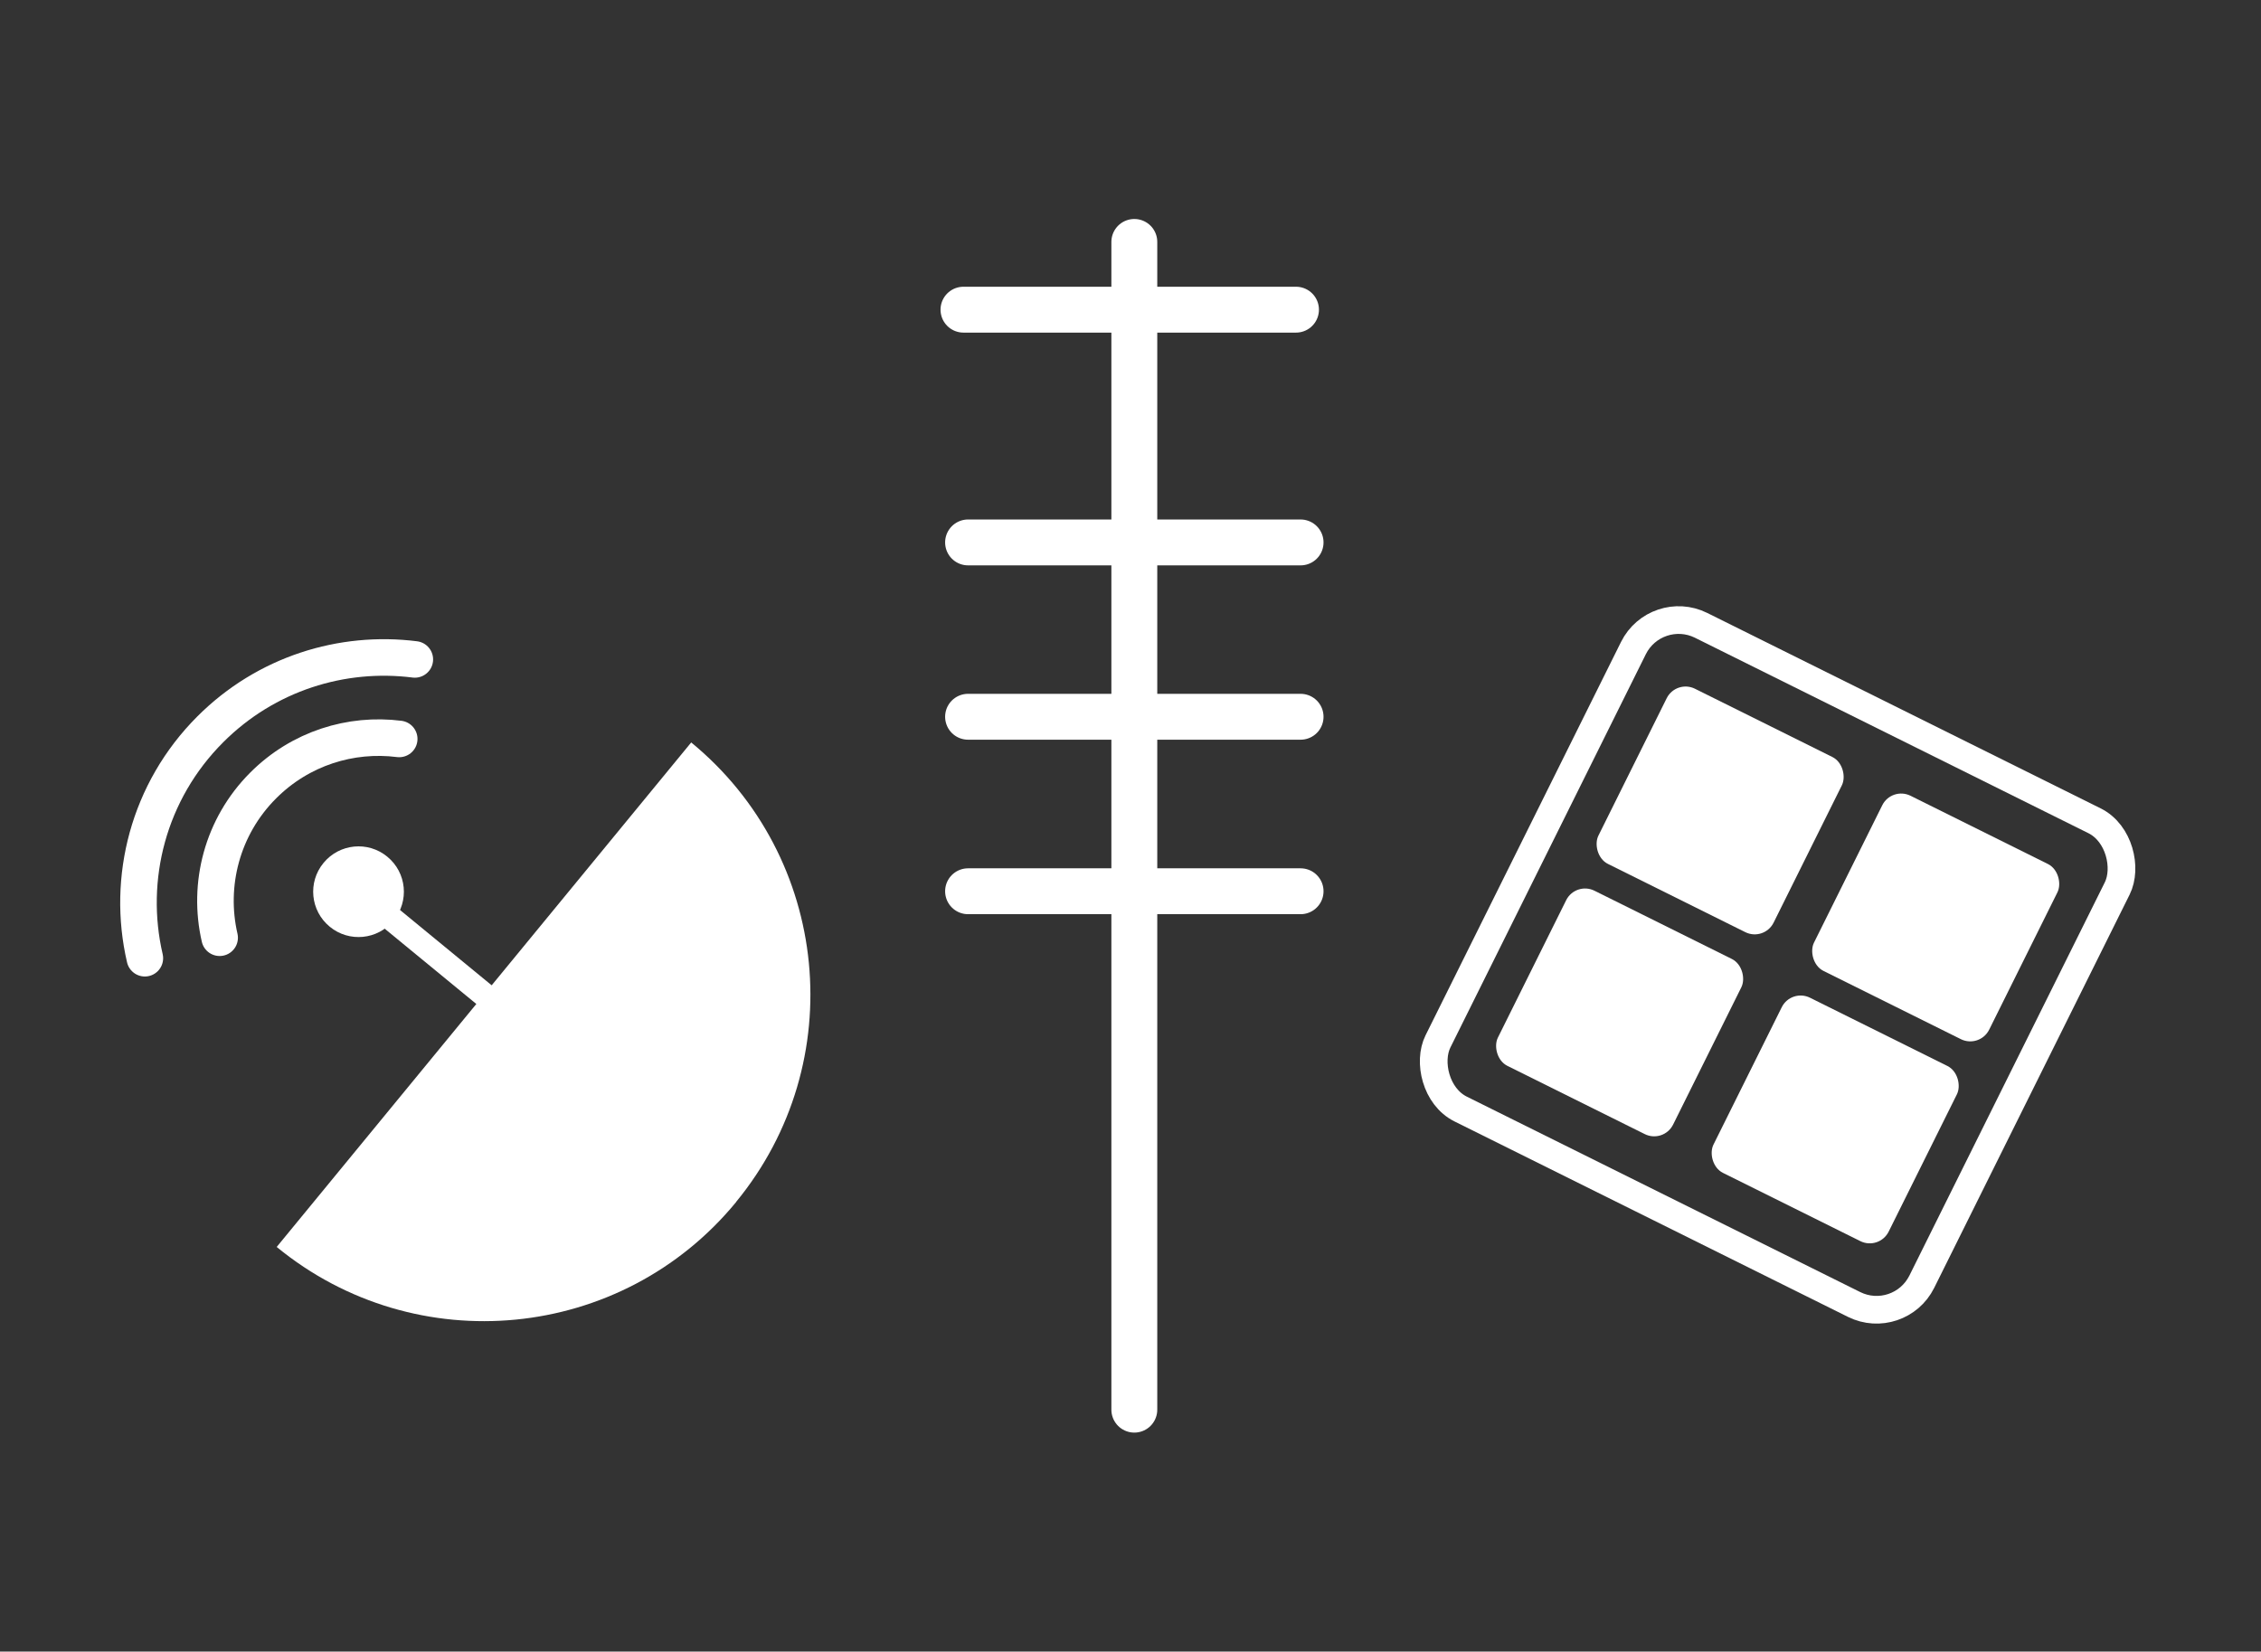
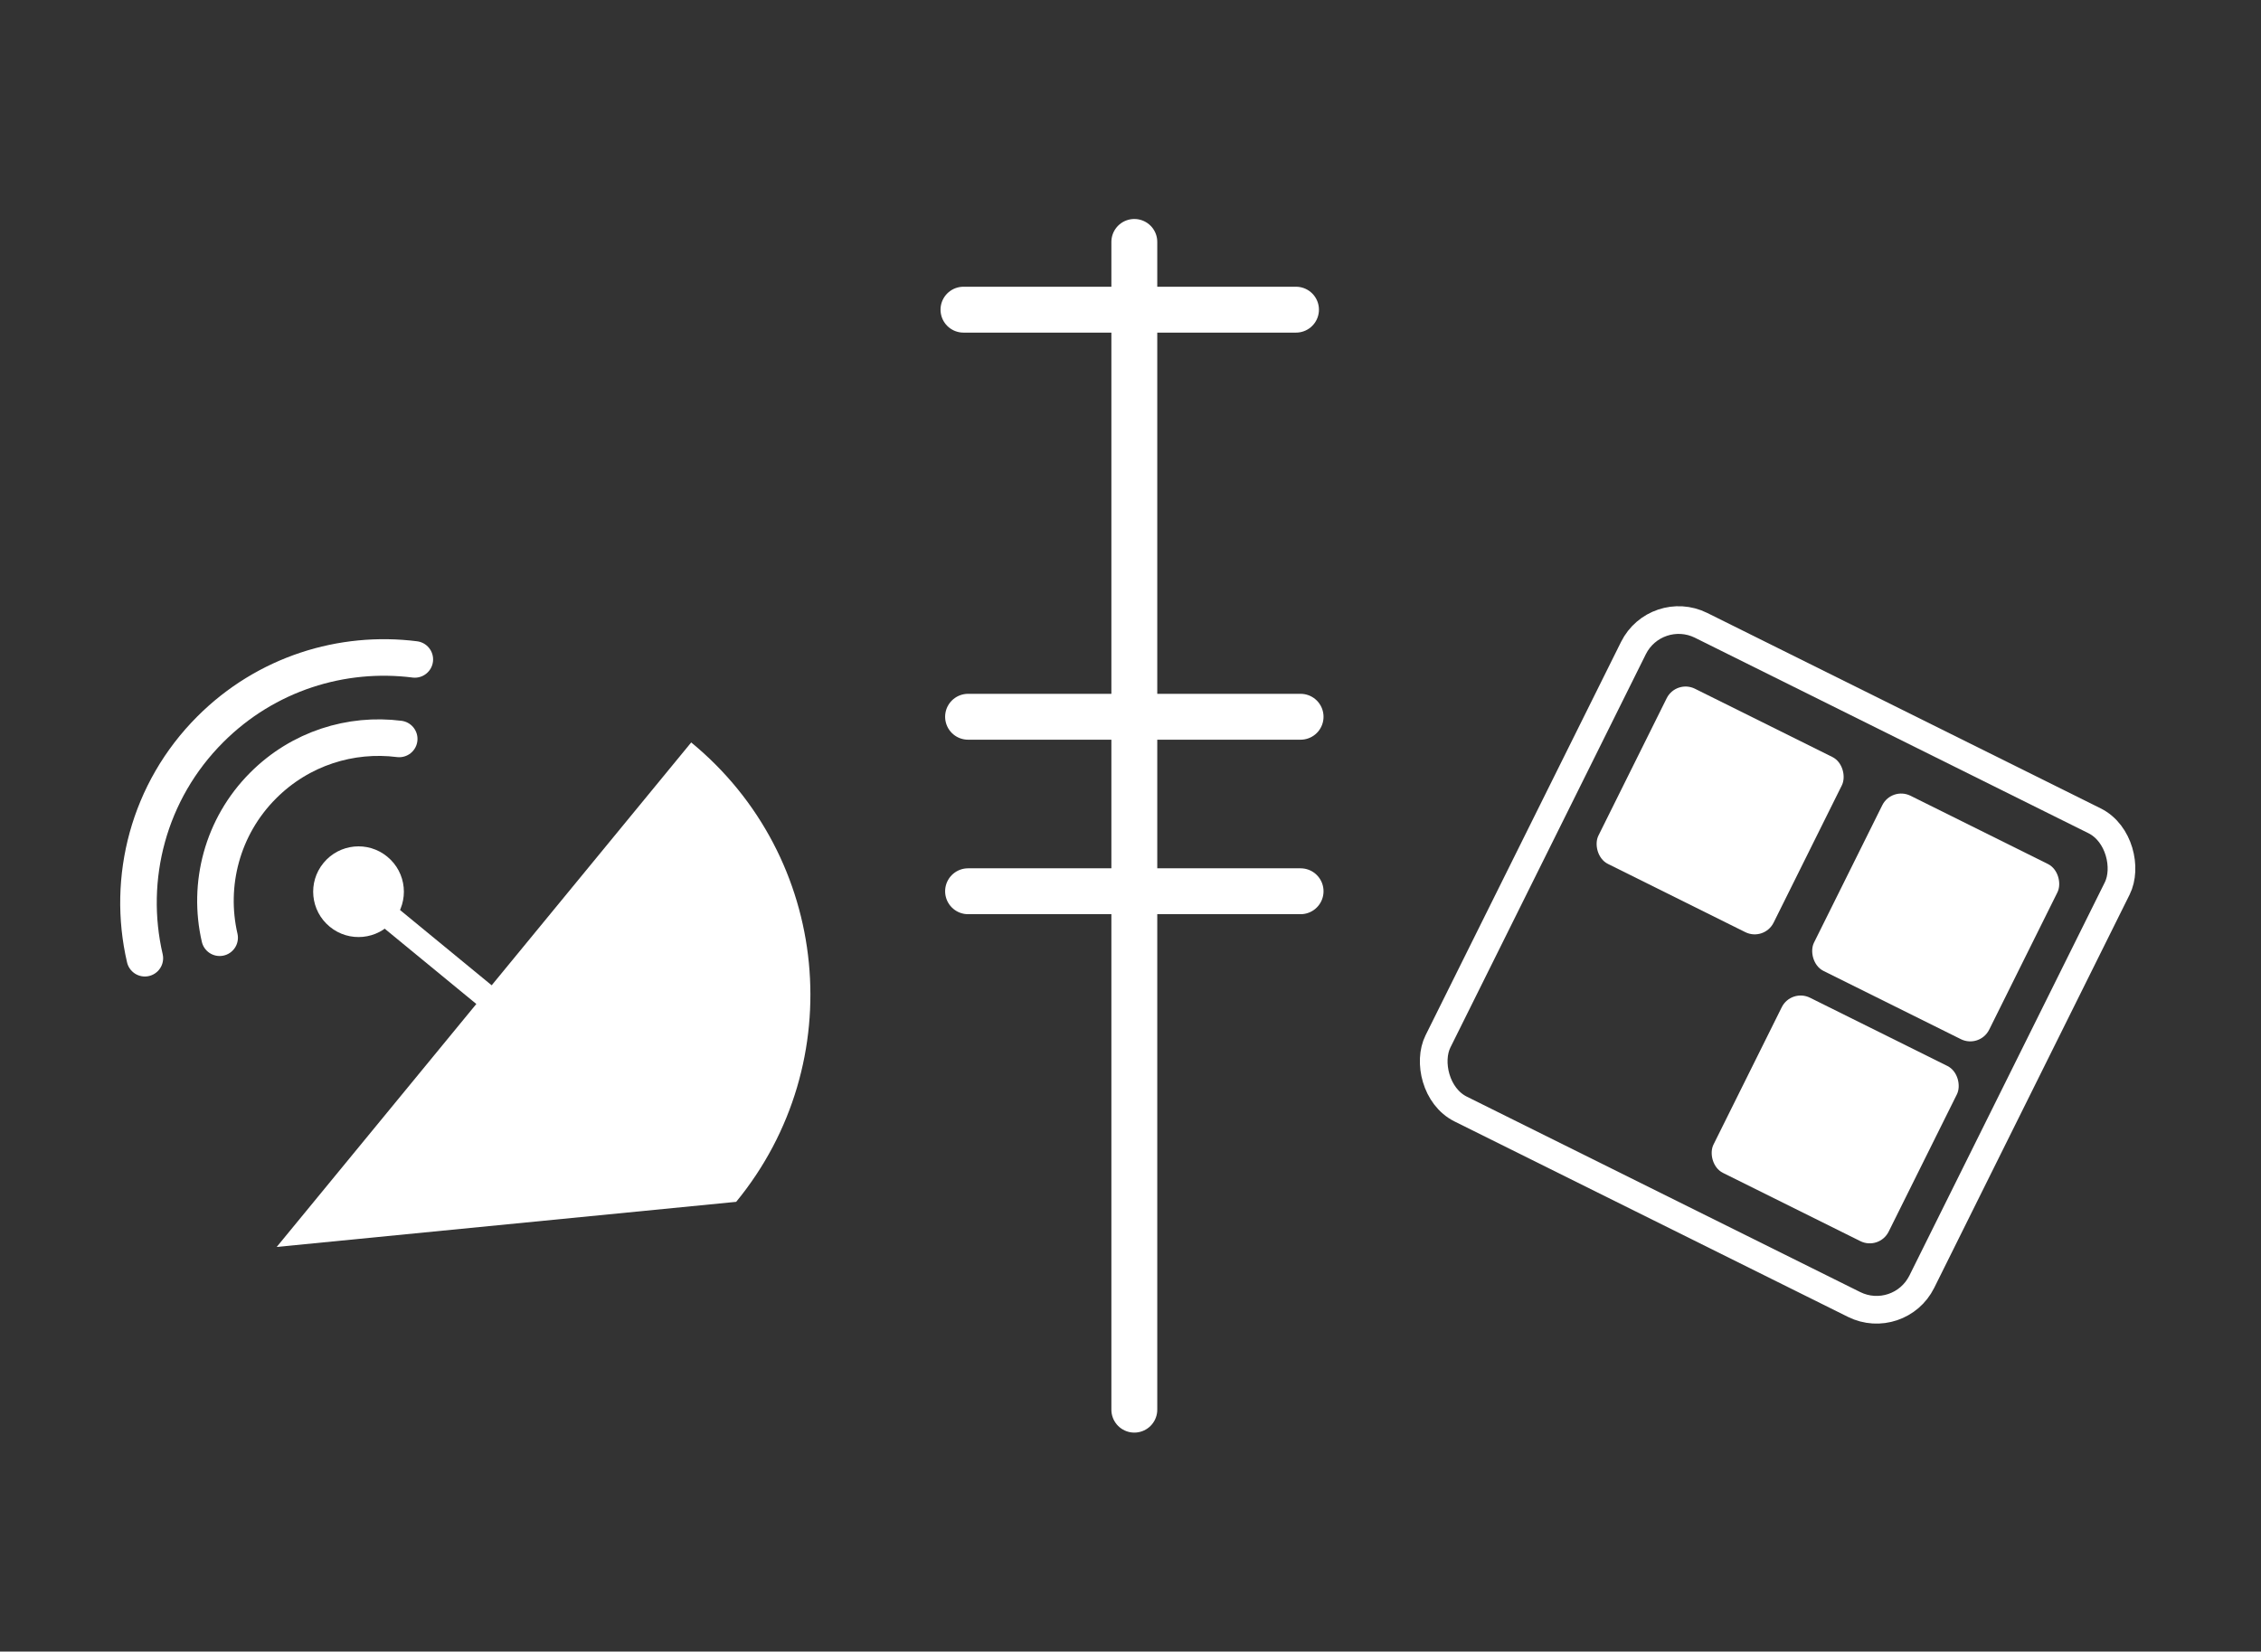
<svg xmlns="http://www.w3.org/2000/svg" id="Capa_1" data-name="Capa 1" viewBox="0 0 147.82 108">
  <rect x="0" y="0" width="147.82" height="108" fill="#333333" stroke="none" />
  <defs>
    <style>
      .cls-1 {
        stroke-width: 1.58px;
      }

      .cls-1, .cls-2, .cls-3, .cls-4 {
        fill: none;
        stroke: #fff;
        stroke-miterlimit: 10;
      }

      .cls-5 {
        fill: #fff;
        stroke-width: 0px;
      }

      .cls-2 {
        stroke-width: 2.39px;
      }

      .cls-2, .cls-3, .cls-4 {
        stroke-linecap: round;
      }

      .cls-3 {
        stroke-width: 1.81px;
      }

      .cls-4 {
        stroke-width: 3px;
      }
    </style>
  </defs>
  <line class="cls-4" x1="63.29" y1="58.28" x2="85.03" y2="58.28" />
  <line class="cls-4" x1="63.29" y1="46.87" x2="85.03" y2="46.87" />
-   <line class="cls-4" x1="63.29" y1="35.47" x2="85.03" y2="35.47" />
  <line class="cls-4" x1="62.99" y1="20.25" x2="84.73" y2="20.25" />
  <rect class="cls-3" x="98.55" y="45.44" width="35.32" height="35.32" rx="3.3" ry="3.3" transform="translate(40.22 -45.12) rotate(26.42)" />
  <g>
    <rect class="cls-5" x="106.06" y="46.6" width="12.79" height="12.79" rx="1.38" ry="1.38" transform="translate(35.33 -44.5) rotate(26.42)" />
    <rect class="cls-5" x="120.15" y="53.6" width="12.79" height="12.79" rx="1.38" ry="1.38" transform="translate(39.92 -50.04) rotate(26.42)" />
-     <rect class="cls-5" x="99.49" y="59.81" width="12.79" height="12.79" rx="1.38" ry="1.38" transform="translate(40.52 -40.2) rotate(26.42)" />
    <rect class="cls-5" x="113.58" y="66.81" width="12.79" height="12.79" rx="1.38" ry="1.38" transform="translate(45.11 -45.74) rotate(26.42)" />
  </g>
-   <path class="cls-5" d="M48.13,78.59c7.48-9.11,6.17-22.56-2.94-30.04l-27.1,32.99c9.11,7.48,22.56,6.17,30.04-2.94Z" />
+   <path class="cls-5" d="M48.13,78.59c7.48-9.11,6.17-22.56-2.94-30.04l-27.1,32.99Z" />
  <g>
    <line class="cls-1" x1="37.13" y1="69.55" x2="23.33" y2="58.21" />
    <path class="cls-5" d="M25.32,56.02c-1.26-1.04-3.13-.86-4.17.41-1.04,1.26-.86,3.13.41,4.17,1.26,1.04,3.13.86,4.17-.41,1.04-1.26.86-3.13-.41-4.17Z" />
  </g>
  <g>
    <path class="cls-2" d="M9.47,62.66c-1.21-5.21.22-10.91,4.28-14.97,3.65-3.65,8.62-5.17,13.37-4.57" />
    <path class="cls-2" d="M14.36,61.32c-.8-3.47.15-7.26,2.85-9.96,2.43-2.43,5.73-3.44,8.89-3.04" />
  </g>
  <line class="cls-4" x1="74.16" y1="15.82" x2="74.16" y2="92.18" />
</svg>